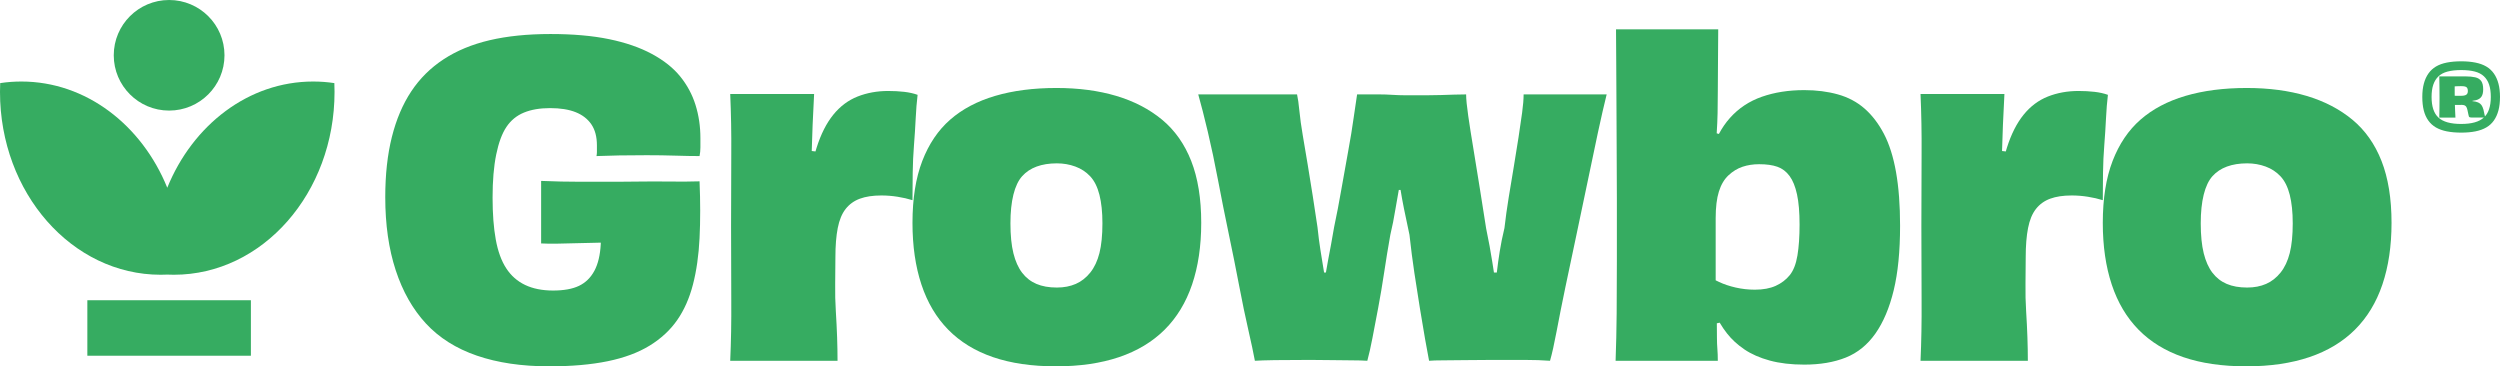
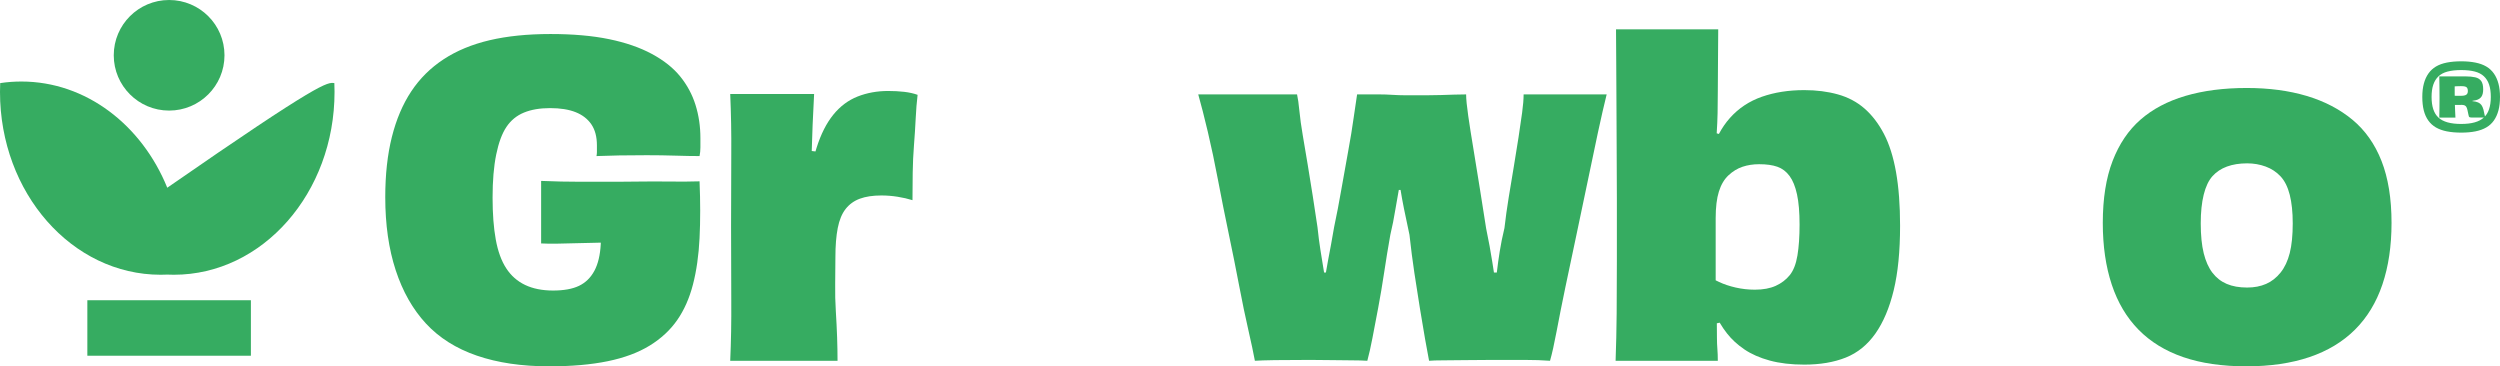
<svg xmlns="http://www.w3.org/2000/svg" width="505" height="74" viewBox="0 0 505 74" fill="none">
  <path d="M45.347 11.168C45.347 17.337 40.339 22.337 34.162 22.337C27.985 22.337 22.978 17.337 22.978 11.168C22.978 5 27.985 0 34.162 0C40.339 0 45.347 5 45.347 11.168Z" fill="#36AC61" />
-   <path d="M33.788 55.468C33.345 55.489 32.9 55.499 32.453 55.499C14.53 55.499 0 38.965 0 18.57C0 17.973 0.012 17.378 0.038 16.787C1.437 16.576 2.864 16.468 4.314 16.468C17.381 16.468 28.644 25.256 33.788 37.921C38.932 25.256 50.196 16.468 63.263 16.468C64.713 16.468 66.14 16.576 67.539 16.787C67.564 17.378 67.576 17.973 67.576 18.57C67.576 38.965 53.047 55.499 35.124 55.499C34.676 55.499 34.231 55.489 33.788 55.468Z" fill="#36AC61" />
+   <path d="M33.788 55.468C33.345 55.489 32.9 55.499 32.453 55.499C14.53 55.499 0 38.965 0 18.57C0 17.973 0.012 17.378 0.038 16.787C1.437 16.576 2.864 16.468 4.314 16.468C17.381 16.468 28.644 25.256 33.788 37.921C64.713 16.468 66.14 16.576 67.539 16.787C67.564 17.378 67.576 17.973 67.576 18.57C67.576 38.965 53.047 55.499 35.124 55.499C34.676 55.499 34.231 55.489 33.788 55.468Z" fill="#36AC61" />
  <path d="M17.645 60.647V71.857H50.68V60.647H17.645Z" fill="#36AC61" />
  <path d="M120.491 31.526C120.548 31.238 120.577 30.978 120.577 30.747V29.364C120.577 27.634 120.204 26.221 119.46 25.125C118.713 24.03 117.652 23.208 116.276 22.659C114.9 22.111 113.179 21.838 111.114 21.838C109.048 21.838 107.287 22.14 105.824 22.746C104.361 23.351 103.185 24.317 102.297 25.643C101.407 26.971 100.719 28.831 100.232 31.223C99.744 33.617 99.501 36.515 99.501 39.917C99.501 43.204 99.716 46.03 100.146 48.395C100.576 50.76 101.278 52.692 102.254 54.19C103.228 55.691 104.504 56.815 106.081 57.564C107.659 58.313 109.537 58.688 111.717 58.688C113.895 58.688 115.644 58.372 116.964 57.737C118.283 57.103 119.315 56.094 120.062 54.71C120.806 53.326 121.237 51.523 121.352 49.302C121.356 49.206 121.361 49.11 121.365 49.013C120.933 49.023 120.498 49.034 120.062 49.044C119.312 49.062 118.541 49.079 117.747 49.097L116.276 49.131C114.956 49.159 113.738 49.187 112.62 49.217C111.501 49.245 110.397 49.231 109.308 49.173V36.543C112.002 36.659 114.684 36.717 117.352 36.717L124.449 36.717C125.882 36.717 127.531 36.703 129.395 36.673C131.258 36.645 133.165 36.645 135.116 36.673C136.216 36.69 137.353 36.692 138.527 36.681C139.504 36.647 140.432 36.63 141.31 36.63C141.482 40.782 141.482 44.603 141.31 48.091C141.138 51.582 140.693 54.71 139.976 57.477C139.259 60.245 138.198 62.64 136.793 64.658C135.387 66.676 133.538 68.392 131.245 69.804C128.95 71.218 126.126 72.27 122.772 72.963C119.416 73.653 115.472 74 110.943 74C105.379 74 100.503 73.279 96.318 71.837C92.131 70.396 88.705 68.233 86.038 65.349C83.371 62.466 81.335 58.877 79.93 54.579C78.524 50.285 77.823 45.366 77.823 39.83C77.823 35.275 78.266 31.223 79.156 27.677C80.044 24.13 81.35 21.059 83.07 18.464C84.791 15.868 86.969 13.705 89.608 11.976C92.246 10.246 95.342 8.963 98.899 8.126C102.454 7.291 106.556 6.872 111.201 6.872C115.73 6.872 119.674 7.218 123.029 7.909C126.384 8.602 129.266 9.596 131.675 10.894C134.083 12.191 135.989 13.705 137.395 15.435C138.8 17.166 139.833 19.084 140.492 21.188C141.151 23.294 141.482 25.529 141.482 27.892V29.796C141.482 30.373 141.424 30.95 141.31 31.526C139.876 31.526 138.241 31.498 136.407 31.439C134.57 31.383 132.649 31.353 130.642 31.353C128.693 31.353 126.843 31.368 125.094 31.396C123.343 31.426 121.81 31.47 120.491 31.526Z" fill="#36AC61" />
  <path d="M147.504 72.876H169.183C169.183 71.377 169.152 69.79 169.096 68.118C169.038 66.447 168.952 64.7 168.838 62.884C168.723 61.067 168.679 59.222 168.708 57.349C168.737 55.475 168.752 53.671 168.752 51.941C168.752 49.636 168.909 47.674 169.225 46.059C169.54 44.445 170.071 43.161 170.816 42.209C171.562 41.258 172.523 40.566 173.699 40.134C174.874 39.701 176.322 39.484 178.042 39.484C179.132 39.484 180.222 39.571 181.312 39.744C182.4 39.917 183.405 40.148 184.322 40.436C184.322 38.649 184.337 36.803 184.366 34.9C184.394 32.996 184.48 31.136 184.624 29.32C184.766 27.504 184.882 25.716 184.968 23.957C185.054 22.198 185.183 20.598 185.355 19.156C184.551 18.868 183.648 18.666 182.645 18.551C181.641 18.435 180.566 18.377 179.419 18.377C177.182 18.377 175.118 18.753 173.226 19.501C171.333 20.252 169.698 21.478 168.322 23.178C166.946 24.88 165.827 27.086 164.967 29.796C164.885 30.056 164.805 30.322 164.727 30.593L163.971 30.505C164.021 28.631 164.081 26.866 164.15 25.212C164.236 23.135 164.335 21.059 164.451 18.983H147.504C147.676 22.905 147.747 26.928 147.718 31.05C147.689 35.174 147.676 40.033 147.676 45.626C147.676 51.336 147.689 56.354 147.718 60.678C147.747 65.004 147.676 69.069 147.504 72.876Z" fill="#36AC61" />
-   <path fill-rule="evenodd" clip-rule="evenodd" d="M242.648 45.021C242.648 49.693 242.031 53.844 240.799 57.477C239.564 61.111 237.715 64.153 235.25 66.604C232.783 69.055 229.714 70.9 226.045 72.141C222.374 73.38 218.13 74 213.313 74C208.438 74 204.195 73.38 200.581 72.141C196.968 70.9 193.957 69.055 191.549 66.604C189.139 64.153 187.333 61.111 186.129 57.477C184.924 53.844 184.322 49.693 184.322 45.021C184.322 40.12 184.98 35.952 186.3 32.521C187.62 29.09 189.497 26.307 191.935 24.173C194.373 22.04 197.398 20.44 201.011 19.372C204.624 18.306 208.753 17.772 213.399 17.772C217.872 17.772 221.901 18.306 225.486 19.372C229.069 20.44 232.153 22.04 234.734 24.173C237.314 26.307 239.278 29.09 240.626 32.521C241.973 35.952 242.648 40.12 242.648 45.021ZM222.69 45.108C222.69 42.858 222.488 40.941 222.088 39.354C221.685 37.769 221.069 36.529 220.238 35.635C219.406 34.742 218.402 34.078 217.227 33.645C216.051 33.213 214.803 32.996 213.485 32.996C211.937 32.996 210.573 33.213 209.399 33.645C208.223 34.078 207.248 34.726 206.474 35.592C205.699 36.457 205.111 37.697 204.71 39.312C204.309 40.926 204.108 42.858 204.108 45.108C204.108 47.529 204.309 49.549 204.71 51.163C205.111 52.778 205.699 54.09 206.474 55.099C207.248 56.108 208.207 56.859 209.356 57.348C210.502 57.838 211.879 58.084 213.485 58.084C214.918 58.084 216.195 57.838 217.313 57.348C218.432 56.859 219.406 56.094 220.238 55.056C221.069 54.017 221.685 52.706 222.088 51.118C222.488 49.533 222.69 47.529 222.69 45.108Z" fill="#36AC61" />
  <path d="M324.546 19.069H307.77C307.77 20.05 307.669 21.275 307.47 22.746C307.268 24.217 307.025 25.889 306.739 27.763C306.45 29.638 306.137 31.599 305.792 33.645C305.448 35.694 305.104 37.769 304.76 39.874C304.416 41.98 304.128 44.041 303.9 46.059C303.497 47.733 303.181 49.29 302.954 50.73C302.724 52.172 302.536 53.514 302.394 54.752C302.382 54.855 302.37 54.956 302.358 55.056H301.777C301.673 54.394 301.563 53.687 301.448 52.936C301.132 50.889 300.717 48.625 300.2 46.145C299.828 43.8 299.446 41.368 299.05 38.85L298.953 38.23C298.523 35.492 298.093 32.838 297.663 30.271C297.232 27.706 296.873 25.427 296.587 23.438C296.299 21.448 296.157 19.993 296.157 19.069C295.411 19.069 294.608 19.084 293.748 19.113C292.888 19.142 291.998 19.171 291.081 19.199C290.164 19.228 289.275 19.242 288.415 19.242H283.726C282.952 19.242 282.12 19.214 281.231 19.156C280.342 19.098 279.468 19.069 278.608 19.069H274.134C273.963 20.108 273.733 21.665 273.446 23.74C273.159 25.817 272.786 28.096 272.328 30.574C271.868 33.055 271.41 35.622 270.951 38.274C270.491 40.926 270.005 43.463 269.489 45.886C269.087 48.25 268.685 50.458 268.285 52.504C268.106 53.415 267.955 54.266 267.833 55.056H267.465C267.438 54.885 267.41 54.712 267.381 54.537C267.179 53.326 266.965 51.999 266.736 50.557C266.507 49.117 266.306 47.56 266.133 45.886C265.846 43.925 265.531 41.85 265.187 39.657C264.844 37.467 264.5 35.332 264.155 33.256C263.811 31.18 263.48 29.22 263.166 27.374C262.849 25.529 262.619 23.87 262.477 22.4C262.334 20.929 262.177 19.82 262.004 19.069H242.045C242.618 21.088 243.264 23.61 243.982 26.639C244.698 29.666 245.387 32.925 246.046 36.413C246.705 39.903 247.423 43.493 248.196 47.183C248.971 50.875 249.673 54.378 250.304 57.693C250.934 61.01 251.552 63.981 252.154 66.604C252.756 69.228 253.2 71.319 253.487 72.876C254.29 72.82 255.623 72.775 257.488 72.745C259.351 72.717 261.746 72.703 264.671 72.703C266.162 72.703 267.639 72.717 269.101 72.745C270.564 72.775 271.897 72.789 273.102 72.789C274.306 72.789 275.338 72.82 276.198 72.876C276.543 71.607 276.887 70.078 277.231 68.292C277.575 66.503 277.962 64.471 278.393 62.193C278.822 59.915 279.223 57.536 279.597 55.056C279.969 52.577 280.385 50.039 280.845 47.443C281.245 45.77 281.589 44.041 281.876 42.253C282.095 40.889 282.322 39.591 282.558 38.36H282.914C283.109 39.582 283.337 40.836 283.597 42.123C283.941 43.825 284.314 45.598 284.715 47.443C285.002 50.095 285.331 52.663 285.705 55.141C286.077 57.623 286.449 60.001 286.823 62.279C287.195 64.557 287.539 66.604 287.855 68.421C288.17 70.237 288.443 71.722 288.673 72.876C289.303 72.82 290.249 72.789 291.512 72.789C292.773 72.789 294.25 72.775 295.942 72.745C297.633 72.717 299.482 72.703 301.49 72.703H307.943C309.891 72.703 311.612 72.761 313.104 72.876C313.505 71.492 313.949 69.502 314.438 66.906C314.924 64.311 315.513 61.357 316.202 58.039C316.889 54.724 317.62 51.264 318.395 47.658C319.169 44.055 319.929 40.436 320.674 36.803C321.42 33.17 322.123 29.826 322.782 26.768C323.441 23.712 324.03 21.145 324.546 19.069Z" fill="#36AC61" />
  <path fill-rule="evenodd" clip-rule="evenodd" d="M346.997 72.876H326.35C326.464 69.762 326.536 66.576 326.565 63.317C326.593 60.06 326.608 56.527 326.608 52.72V40.176C326.608 36.428 326.593 32.953 326.565 29.752C326.536 26.552 326.523 23.524 326.523 20.669C326.523 17.814 326.508 15.163 326.479 12.711C326.45 10.26 326.436 7.996 326.436 5.92H347.082C347.082 7.881 347.068 9.8 347.04 11.673C347.01 13.547 346.997 15.811 346.997 18.464C346.997 20.079 346.982 21.535 346.953 22.832C346.924 24.13 346.868 25.442 346.782 26.768L346.771 26.933L347.219 27.059C347.849 25.864 348.592 24.787 349.448 23.827C351.197 21.867 353.347 20.44 355.9 19.544C358.452 18.651 361.306 18.204 364.46 18.204C366.925 18.204 369.191 18.493 371.256 19.069C373.321 19.646 375.112 20.598 376.633 21.923C378.152 23.251 379.457 24.952 380.547 27.027C381.635 29.104 382.453 31.685 382.999 34.77C383.544 37.856 383.816 41.474 383.816 45.626C383.816 50.76 383.386 55.099 382.526 58.646C381.666 62.193 380.431 65.105 378.827 67.383C377.22 69.661 375.227 71.275 372.847 72.227C370.467 73.178 367.671 73.653 364.46 73.653C361.821 73.653 359.498 73.379 357.491 72.832C355.483 72.284 353.778 71.534 352.373 70.584C350.967 69.631 349.792 68.549 348.846 67.339C348.287 66.624 347.798 65.903 347.379 65.178L346.801 65.307C346.817 66.317 346.824 67.312 346.824 68.292C346.824 69.041 346.853 69.776 346.911 70.497C346.968 71.218 346.997 72.01 346.997 72.876ZM363.513 45.367C363.513 42.888 363.342 40.855 362.998 39.269C362.653 37.682 362.151 36.444 361.492 35.548C360.833 34.655 360.015 34.035 359.041 33.688C358.064 33.343 356.832 33.17 355.341 33.17C354.137 33.17 353.019 33.343 351.986 33.688C350.954 34.035 350.007 34.612 349.147 35.419C348.287 36.227 347.642 37.322 347.212 38.706C346.782 40.09 346.566 41.878 346.566 44.069V56.624C346.796 56.738 347.025 56.85 347.255 56.958C348.229 57.421 349.348 57.796 350.61 58.084C351.871 58.372 353.161 58.515 354.481 58.515C356.144 58.515 357.548 58.257 358.697 57.737C359.843 57.218 360.789 56.499 361.536 55.574C362.28 54.654 362.796 53.326 363.084 51.596C363.37 49.866 363.513 47.789 363.513 45.367Z" fill="#36AC61" />
-   <path d="M387.946 72.876H409.625C409.625 71.377 409.595 69.79 409.538 68.118C409.481 66.447 409.395 64.7 409.28 62.884C409.165 61.067 409.122 59.222 409.151 57.349C409.179 55.475 409.194 53.671 409.194 51.941C409.194 49.636 409.352 47.674 409.667 46.059C409.982 44.445 410.513 43.161 411.259 42.209C412.004 41.258 412.965 40.566 414.141 40.134C415.316 39.701 416.764 39.484 418.485 39.484C419.574 39.484 420.664 39.571 421.754 39.744C422.843 39.917 423.847 40.148 424.765 40.436C424.765 38.649 424.779 36.803 424.808 34.9C424.836 32.996 424.922 31.136 425.066 29.32C425.209 27.504 425.325 25.716 425.41 23.957C425.496 22.198 425.625 20.598 425.798 19.156C424.994 18.868 424.09 18.666 423.088 18.551C422.083 18.435 421.008 18.377 419.861 18.377C417.625 18.377 415.56 18.753 413.668 19.501C411.775 20.252 410.14 21.478 408.765 23.178C407.388 24.88 406.27 27.086 405.409 29.796C405.327 30.056 405.247 30.322 405.17 30.593L404.413 30.505C404.463 28.631 404.523 26.866 404.593 25.212C404.678 23.135 404.777 21.059 404.893 18.983H387.946C388.118 22.905 388.189 26.928 388.161 31.05C388.131 35.174 388.118 40.033 388.118 45.626C388.118 51.336 388.131 56.354 388.161 60.678C388.189 65.004 388.118 69.069 387.946 72.876Z" fill="#36AC61" />
  <path fill-rule="evenodd" clip-rule="evenodd" d="M483.09 45.021C483.09 49.693 482.474 53.844 481.241 57.477C480.007 61.111 478.157 64.153 475.692 66.604C473.225 69.055 470.157 70.9 466.488 72.141C462.817 73.38 458.573 74 453.755 74C448.88 74 444.637 73.38 441.023 72.141C437.41 70.9 434.4 69.055 431.991 66.604C429.582 64.153 427.775 61.111 426.571 57.477C425.366 53.844 424.764 49.693 424.764 45.021C424.764 40.12 425.423 35.952 426.743 32.521C428.062 29.09 429.94 26.307 432.377 24.173C434.815 22.04 437.84 20.44 441.453 19.372C445.067 18.306 449.195 17.772 453.842 17.772C458.315 17.772 462.344 18.306 465.928 19.372C469.511 20.44 472.595 22.04 475.176 24.173C477.757 26.307 479.72 29.09 481.069 32.521C482.415 35.952 483.09 40.12 483.09 45.021ZM463.132 45.108C463.132 42.858 462.93 40.941 462.53 39.354C462.128 37.769 461.511 36.529 460.68 35.635C459.848 34.742 458.844 34.078 457.669 33.645C456.493 33.213 455.246 32.996 453.927 32.996C452.379 32.996 451.016 33.213 449.841 33.645C448.665 34.078 447.691 34.726 446.916 35.592C446.142 36.457 445.554 37.697 445.152 39.312C444.751 40.926 444.55 42.858 444.55 45.108C444.55 47.529 444.751 49.549 445.152 51.163C445.554 52.778 446.142 54.09 446.916 55.099C447.691 56.108 448.65 56.859 449.799 57.348C450.944 57.838 452.321 58.084 453.927 58.084C455.361 58.084 456.637 57.838 457.756 57.348C458.874 56.859 459.848 56.094 460.68 55.056C461.511 54.017 462.128 52.706 462.53 51.118C462.93 49.533 463.132 47.529 463.132 45.108Z" fill="#36AC61" />
  <path fill-rule="evenodd" clip-rule="evenodd" d="M504.69 22.288C504.896 21.508 505 20.608 505 19.587C505 18.578 504.896 17.683 504.69 16.904C504.484 16.124 504.177 15.443 503.77 14.86C503.363 14.276 502.85 13.802 502.231 13.437C501.611 13.074 500.875 12.807 500.022 12.639C499.169 12.471 498.218 12.386 497.17 12.386C496.088 12.386 495.119 12.471 494.266 12.639C493.413 12.807 492.68 13.074 492.066 13.437C491.452 13.802 490.942 14.276 490.535 14.86C490.128 15.443 489.822 16.124 489.615 16.904C489.408 17.683 489.305 18.578 489.305 19.587C489.305 20.608 489.403 21.508 489.598 22.288C489.793 23.067 490.097 23.749 490.51 24.332C490.923 24.916 491.438 25.387 492.057 25.745C492.677 26.104 493.413 26.368 494.266 26.536C495.119 26.704 496.088 26.789 497.17 26.789C498.24 26.789 499.197 26.704 500.039 26.536C500.881 26.368 501.611 26.104 502.231 25.745C502.85 25.387 503.363 24.915 503.77 24.332C504.177 23.749 504.484 23.067 504.69 22.288ZM499.88 24.719C499.121 24.933 498.213 25.038 497.153 25.038C496.093 25.038 495.181 24.933 494.416 24.719C493.653 24.505 493.037 24.183 492.568 23.751C492.1 23.32 491.751 22.756 491.522 22.06C491.293 21.365 491.179 20.541 491.179 19.587C491.179 18.611 491.293 17.787 491.522 17.114C491.751 16.441 492.097 15.881 492.56 15.431C493.023 14.983 493.639 14.658 494.408 14.456C495.178 14.254 496.093 14.152 497.153 14.152C498.224 14.152 499.137 14.251 499.897 14.448C500.655 14.644 501.271 14.963 501.745 15.406C502.219 15.85 502.57 16.41 502.799 17.089C503.028 17.768 503.142 18.601 503.142 19.587C503.142 20.541 503.025 21.365 502.791 22.06C502.598 22.637 502.321 23.123 501.962 23.517C501.922 23.381 501.884 23.218 501.846 23.028C501.785 22.72 501.72 22.42 501.654 22.128C501.542 21.735 501.405 21.43 501.243 21.211C501.082 20.992 500.864 20.822 500.591 20.698C500.317 20.575 499.981 20.493 499.579 20.454C499.53 20.449 499.479 20.444 499.428 20.44V20.371C499.702 20.336 499.944 20.29 500.156 20.235C500.652 20.107 501.017 19.871 501.252 19.528C501.486 19.186 501.603 18.691 501.603 18.039C501.603 17.299 501.469 16.741 501.202 16.365C500.934 15.989 500.532 15.74 499.997 15.617C499.461 15.493 498.804 15.431 498.023 15.431H492.735C492.746 16.049 492.758 16.697 492.769 17.375C492.78 18.054 492.786 18.853 492.786 19.772C492.786 20.614 492.78 21.343 492.769 21.96C492.763 22.268 492.758 22.573 492.752 22.873C492.747 23.173 492.741 23.469 492.735 23.761H495.998C495.976 23.368 495.954 22.904 495.932 22.372C495.916 22.003 495.902 21.613 495.889 21.201C495.973 21.2 496.048 21.198 496.115 21.194C496.227 21.188 496.35 21.188 496.483 21.194C496.617 21.2 496.751 21.2 496.884 21.194C497.018 21.188 497.147 21.186 497.27 21.186C497.493 21.186 497.68 21.216 497.83 21.278C497.981 21.34 498.101 21.441 498.19 21.581C498.279 21.722 498.355 21.923 498.416 22.187C498.477 22.45 498.546 22.778 498.625 23.171C498.647 23.328 498.677 23.449 498.717 23.533C498.756 23.617 498.823 23.673 498.918 23.701C499.012 23.729 499.127 23.743 499.26 23.743H501.737C501.734 23.746 501.731 23.748 501.728 23.751C501.254 24.183 500.638 24.506 499.88 24.719ZM495.931 19.343C495.904 19.342 495.877 19.341 495.851 19.34C495.849 19.11 495.848 18.877 495.848 18.637V17.449C495.91 17.445 495.974 17.439 496.04 17.434C496.168 17.423 496.302 17.417 496.442 17.417C496.581 17.417 496.706 17.415 496.818 17.409C496.93 17.402 497.03 17.401 497.119 17.401C497.464 17.401 497.739 17.426 497.939 17.476C498.14 17.526 498.284 17.625 498.374 17.77C498.463 17.916 498.508 18.124 498.508 18.392C498.508 18.606 498.466 18.785 498.382 18.931C498.298 19.077 498.154 19.183 497.947 19.251C497.741 19.318 497.476 19.352 497.153 19.352H496.266C496.143 19.352 496.031 19.349 495.931 19.343Z" fill="#36AC61" />
</svg>